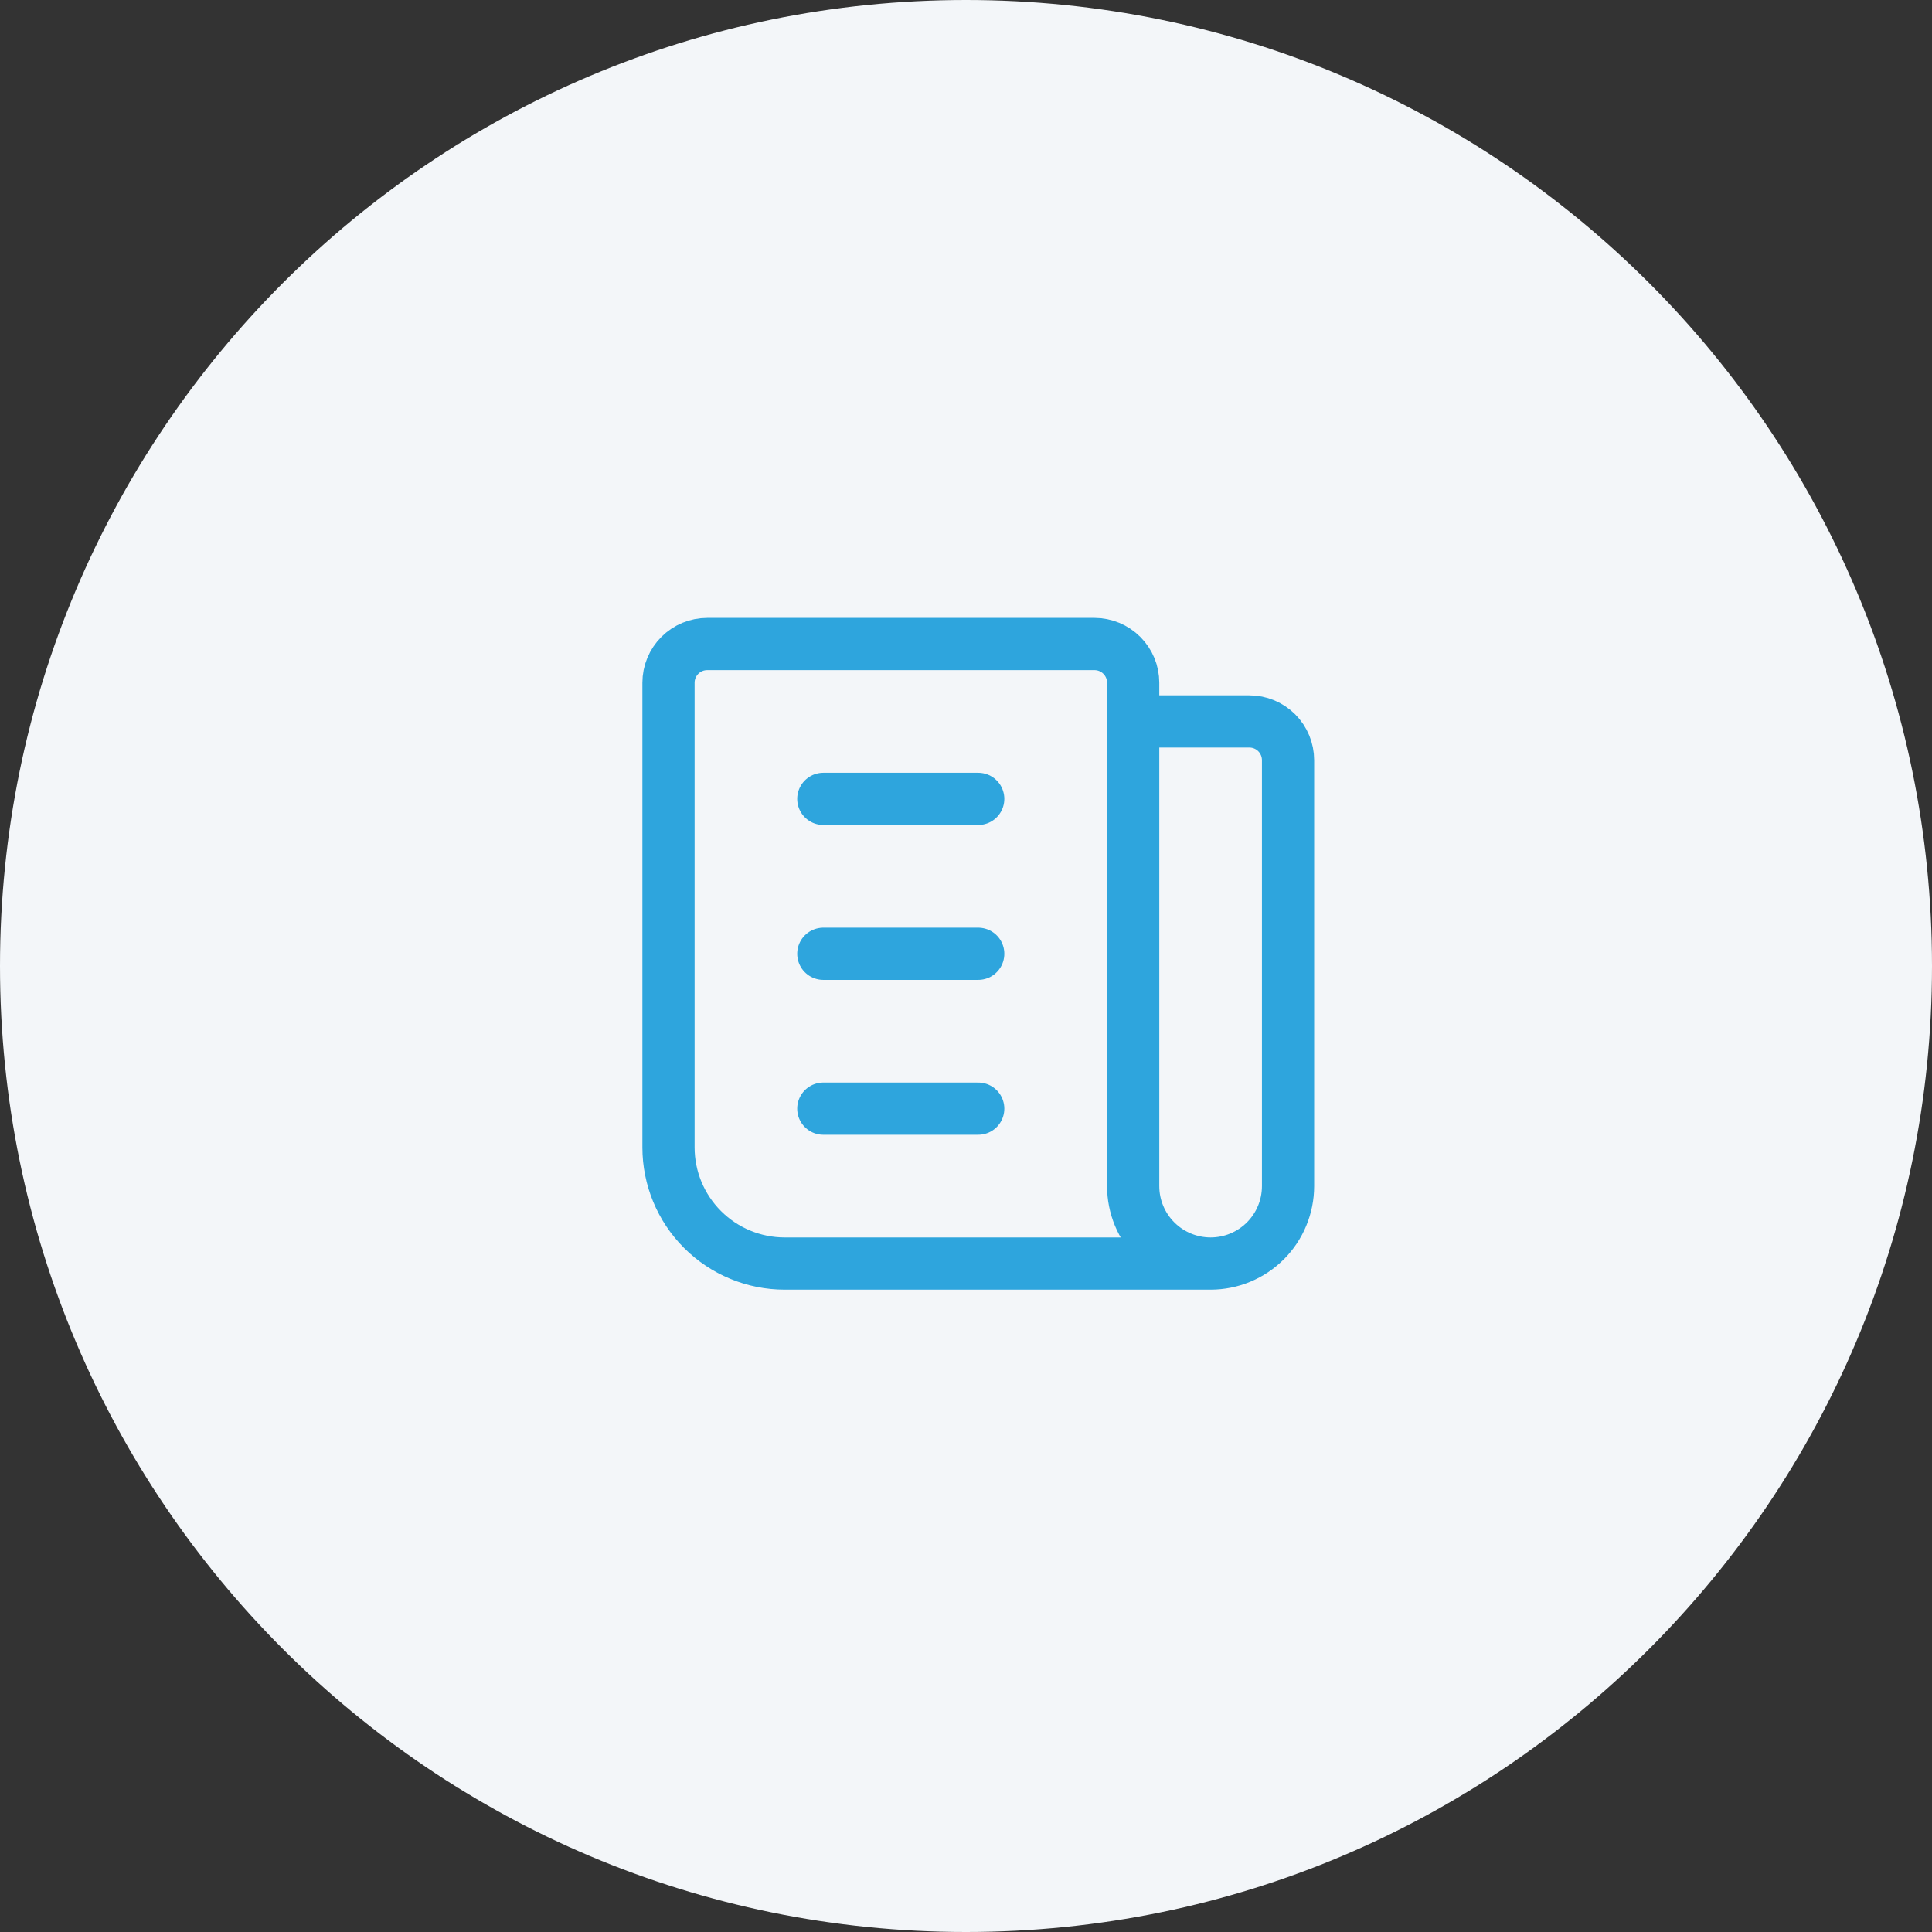
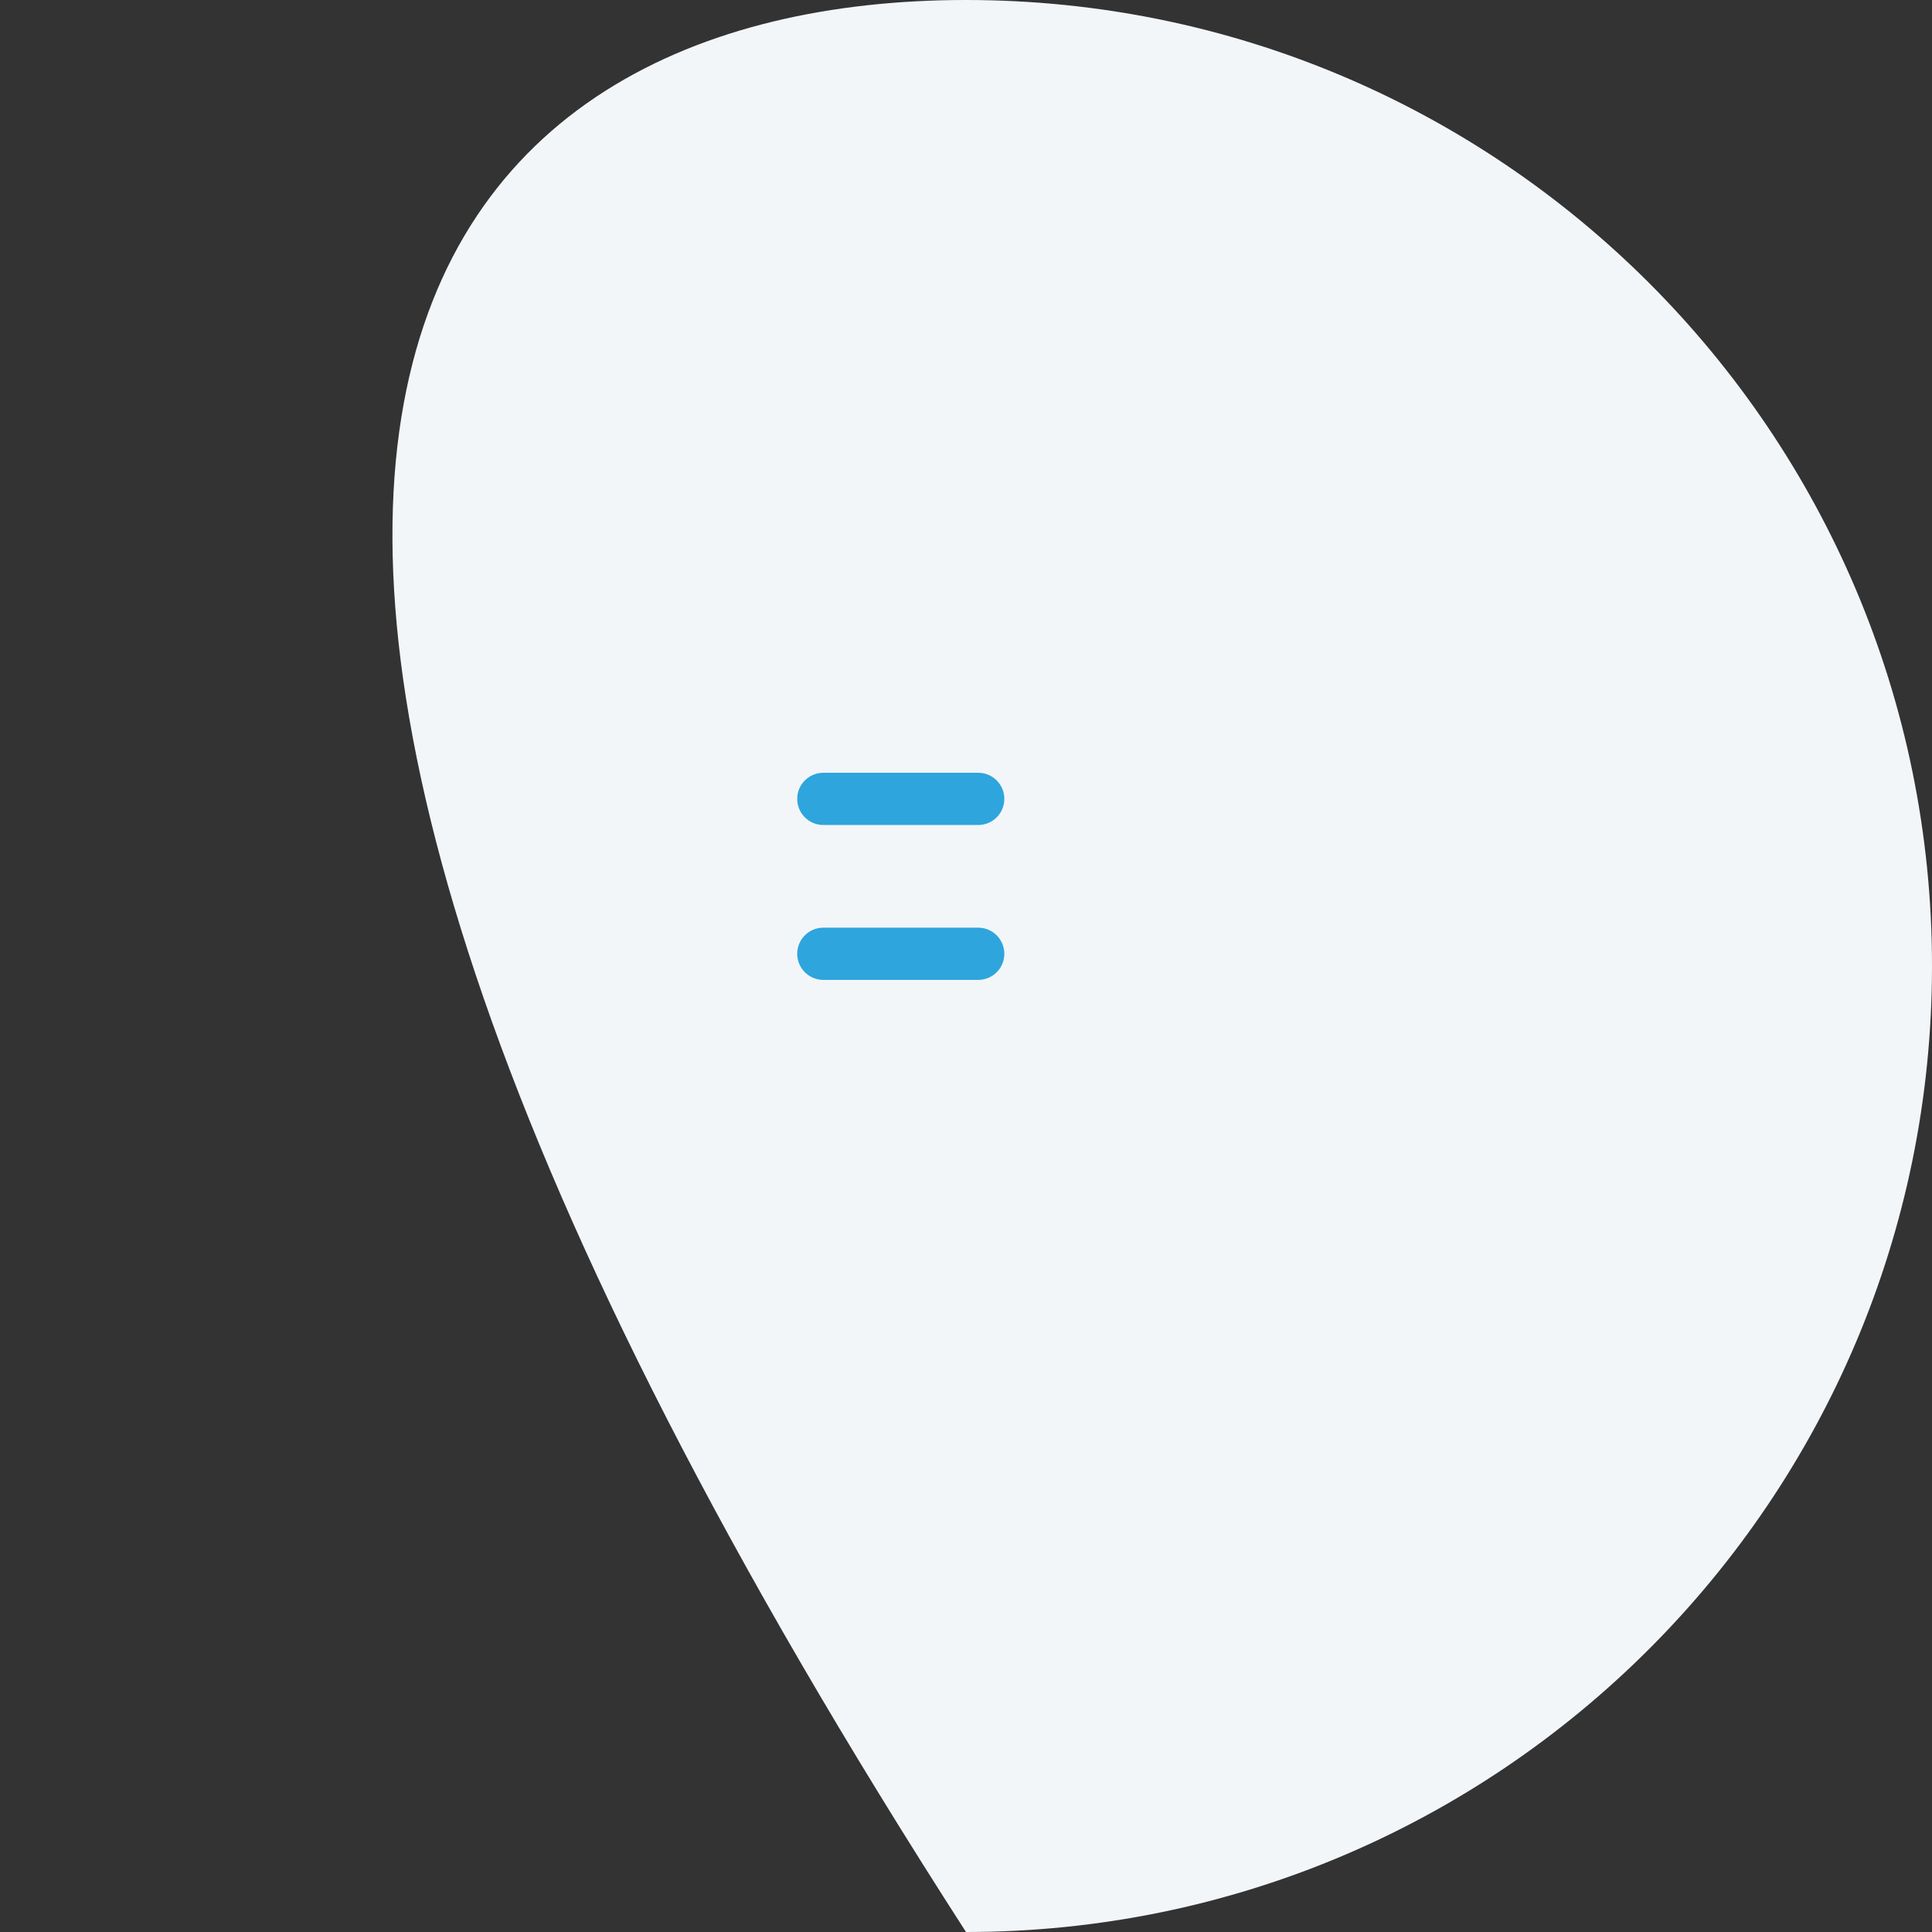
<svg xmlns="http://www.w3.org/2000/svg" width="74" height="74" viewBox="0 0 74 74" fill="none">
  <rect x="0" y="0" width="74" height="74" fill="#333333" stroke="none" />
-   <path d="M74 37C74 57.434 57.434 74 37 74C16.566 74 0 57.434 0 37C0 16.566 16.566 0 37 0C57.434 0 74 16.566 74 37Z" fill="#F3F6F9" />
+   <path d="M74 37C74 57.434 57.434 74 37 74C0 16.566 16.566 0 37 0C57.434 0 74 16.566 74 37Z" fill="#F3F6F9" />
  <g clip-path="url(#clip0_297_342)">
-     <path d="M43.403 27.633H47.852C48.246 27.633 48.623 27.789 48.901 28.067C49.179 28.345 49.335 28.723 49.335 29.116V45.43C49.335 46.217 49.023 46.971 48.467 47.528C47.91 48.084 47.156 48.397 46.369 48.397M46.369 48.397C45.583 48.397 44.828 48.084 44.272 47.528C43.715 46.971 43.403 46.217 43.403 45.43V26.15C43.403 25.756 43.247 25.379 42.968 25.101C42.69 24.823 42.313 24.667 41.92 24.667H27.089C26.695 24.667 26.318 24.823 26.04 25.101C25.762 25.379 25.605 25.756 25.605 26.15V43.947C25.605 45.127 26.074 46.259 26.909 47.093C27.743 47.928 28.875 48.397 30.055 48.397H46.369Z" stroke="#2EA5DD" stroke-width="2" stroke-linecap="round" stroke-linejoin="round" />
    <path d="M31.535 30.599H37.468" stroke="#2EA5DD" stroke-width="2" stroke-linecap="round" stroke-linejoin="round" />
    <path d="M31.535 36.532H37.468" stroke="#2EA5DD" stroke-width="2" stroke-linecap="round" stroke-linejoin="round" />
-     <path d="M31.535 42.464H37.468" stroke="#2EA5DD" stroke-width="2" stroke-linecap="round" stroke-linejoin="round" />
  </g>
  <defs>
    <clipPath id="clip0_297_342">
      <rect width="35.595" height="35.595" fill="white" transform="translate(19.672 18.734)" />
    </clipPath>
  </defs>
</svg>